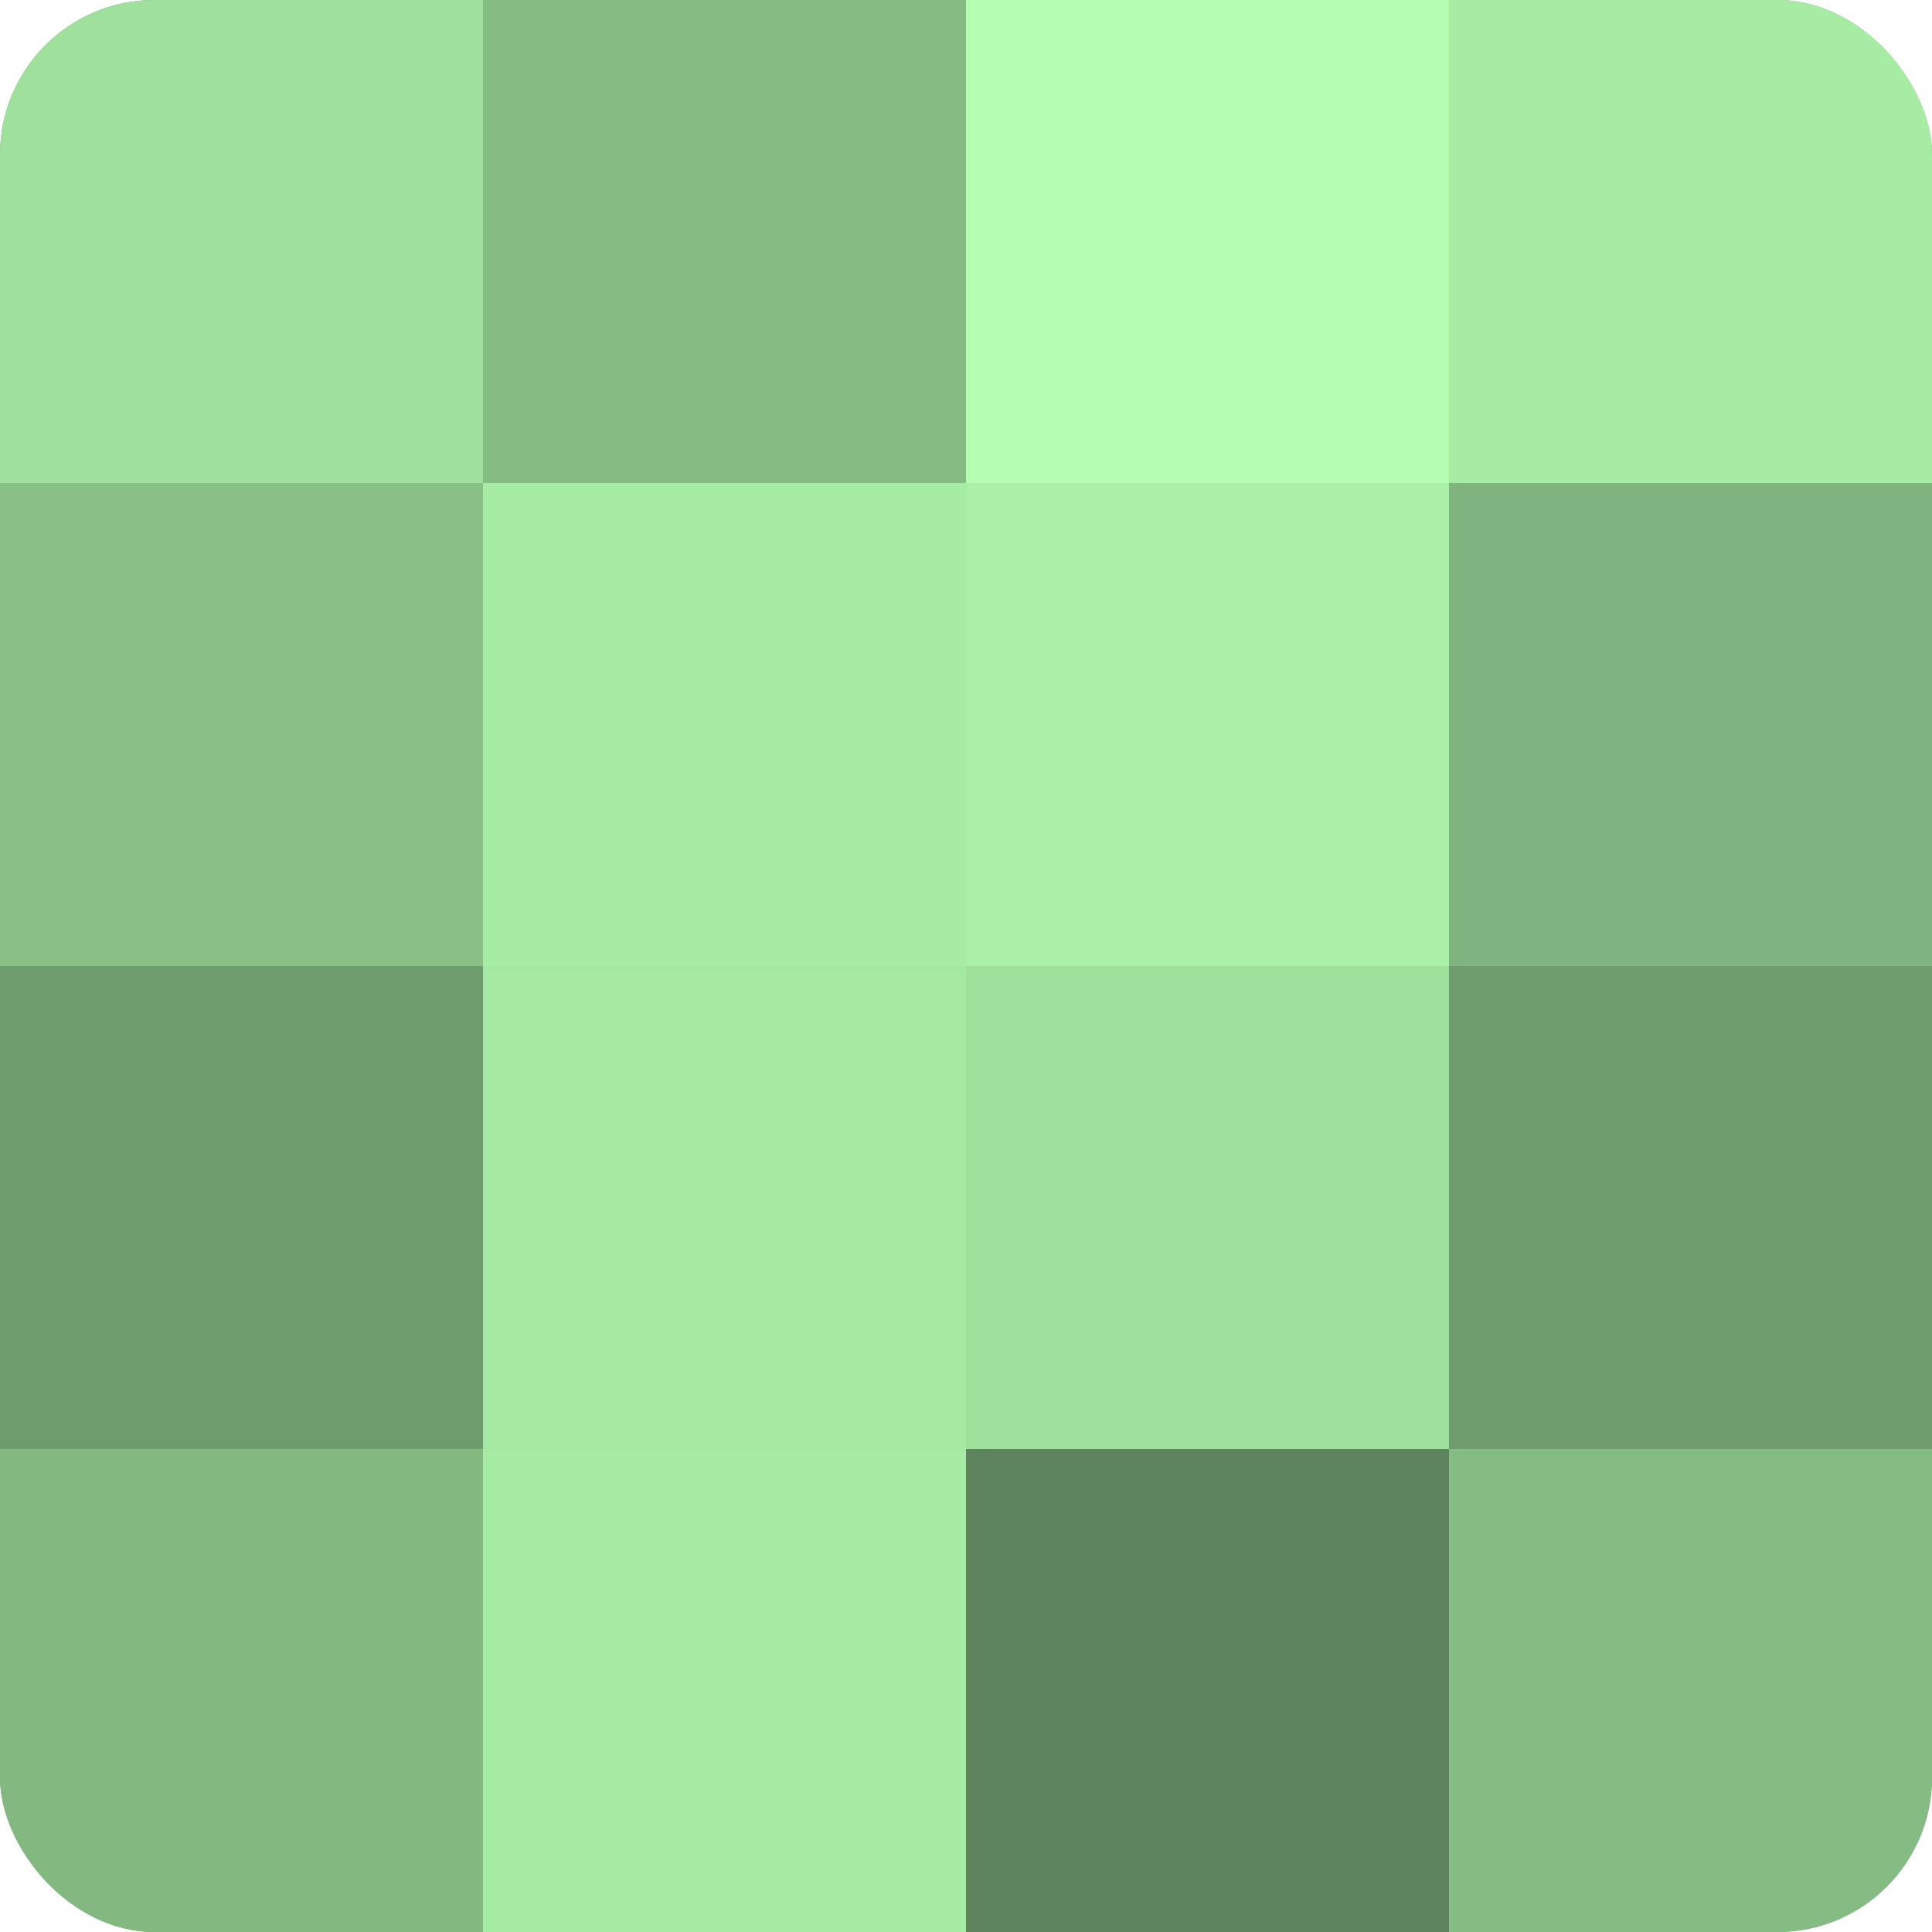
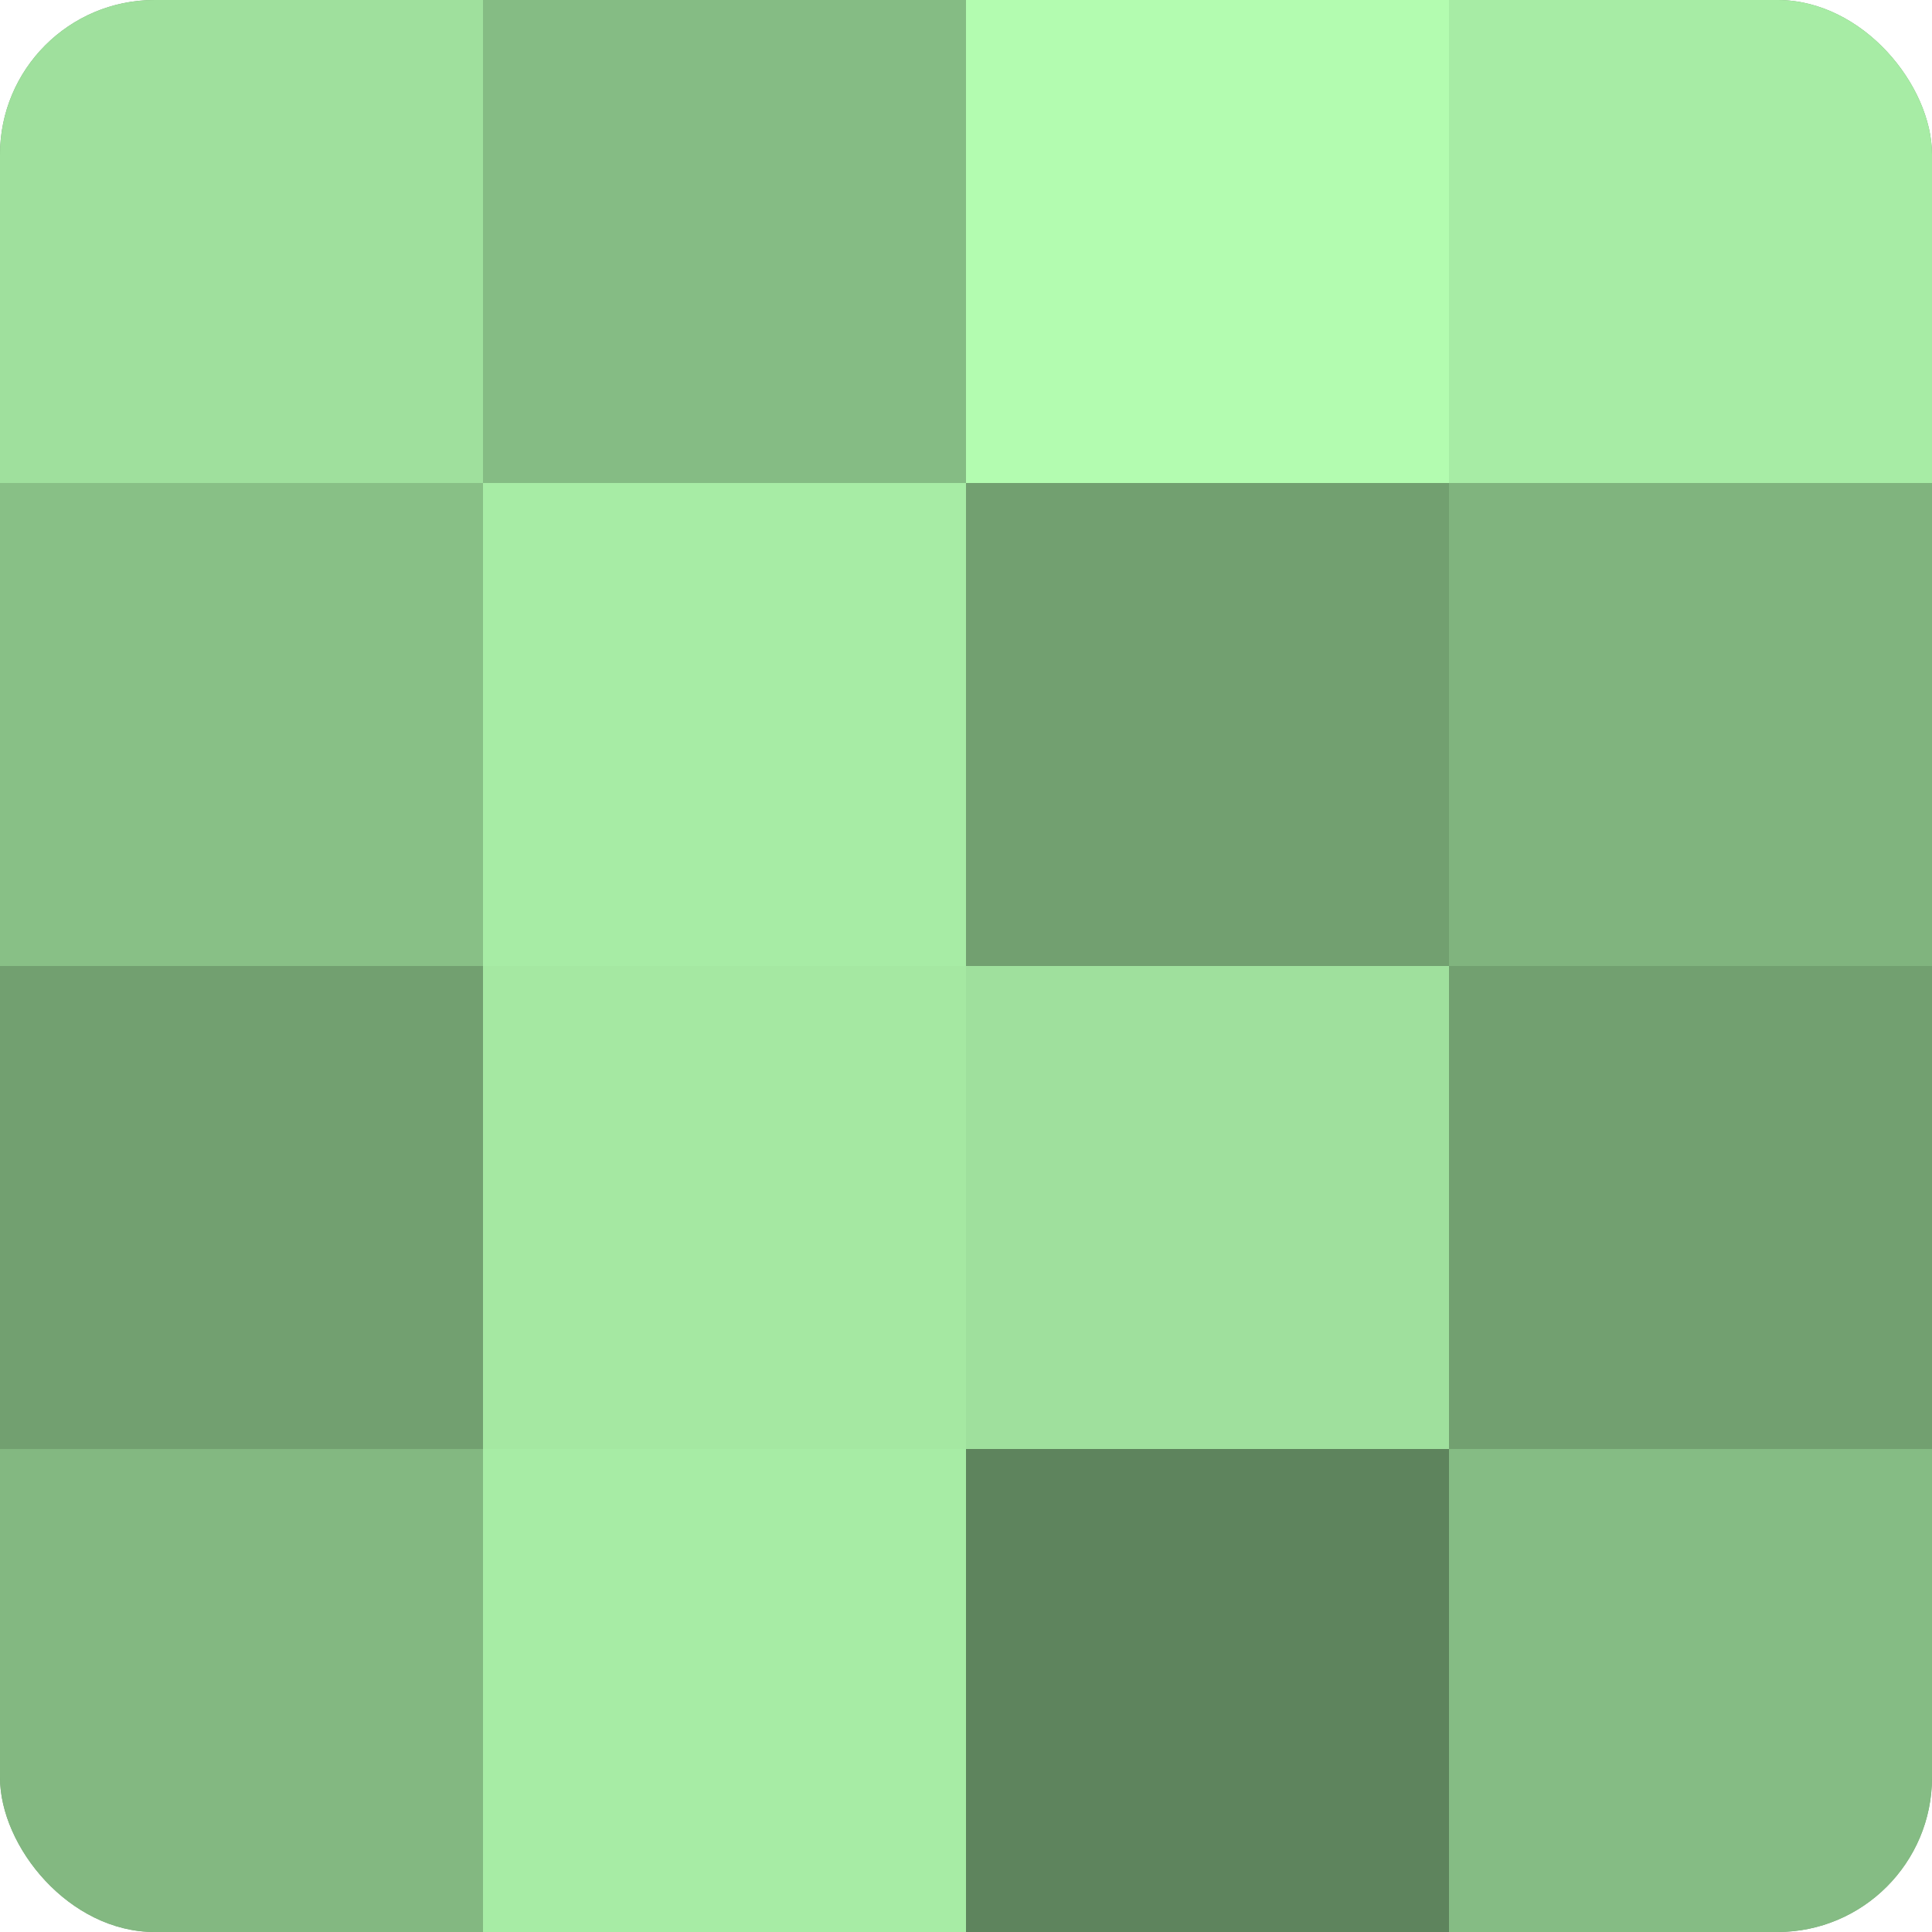
<svg xmlns="http://www.w3.org/2000/svg" width="60" height="60" viewBox="0 0 100 100" preserveAspectRatio="xMidYMid meet">
  <defs>
    <clipPath id="c" width="100" height="100">
      <rect width="100" height="100" rx="8" ry="8" />
    </clipPath>
  </defs>
  <g clip-path="url(#c)">
    <rect width="100" height="100" fill="#72a070" />
    <rect width="25" height="25" fill="#9fe09d" />
    <rect y="25" width="25" height="25" fill="#88c086" />
-     <rect y="50" width="25" height="25" fill="#6f9c6d" />
    <rect y="75" width="25" height="25" fill="#83b881" />
    <rect x="25" width="25" height="25" fill="#85bc84" />
    <rect x="25" y="25" width="25" height="25" fill="#a7eca5" />
    <rect x="25" y="50" width="25" height="25" fill="#a5e8a2" />
    <rect x="25" y="75" width="25" height="25" fill="#a7eca5" />
    <rect x="50" width="25" height="25" fill="#b3fcb0" />
-     <rect x="50" y="25" width="25" height="25" fill="#aaf0a8" />
    <rect x="50" y="50" width="25" height="25" fill="#9fe09d" />
    <rect x="50" y="75" width="25" height="25" fill="#5e845d" />
    <rect x="75" width="25" height="25" fill="#a7eca5" />
    <rect x="75" y="25" width="25" height="25" fill="#80b47e" />
-     <rect x="75" y="50" width="25" height="25" fill="#6f9c6d" />
    <rect x="75" y="75" width="25" height="25" fill="#85bc84" />
  </g>
</svg>